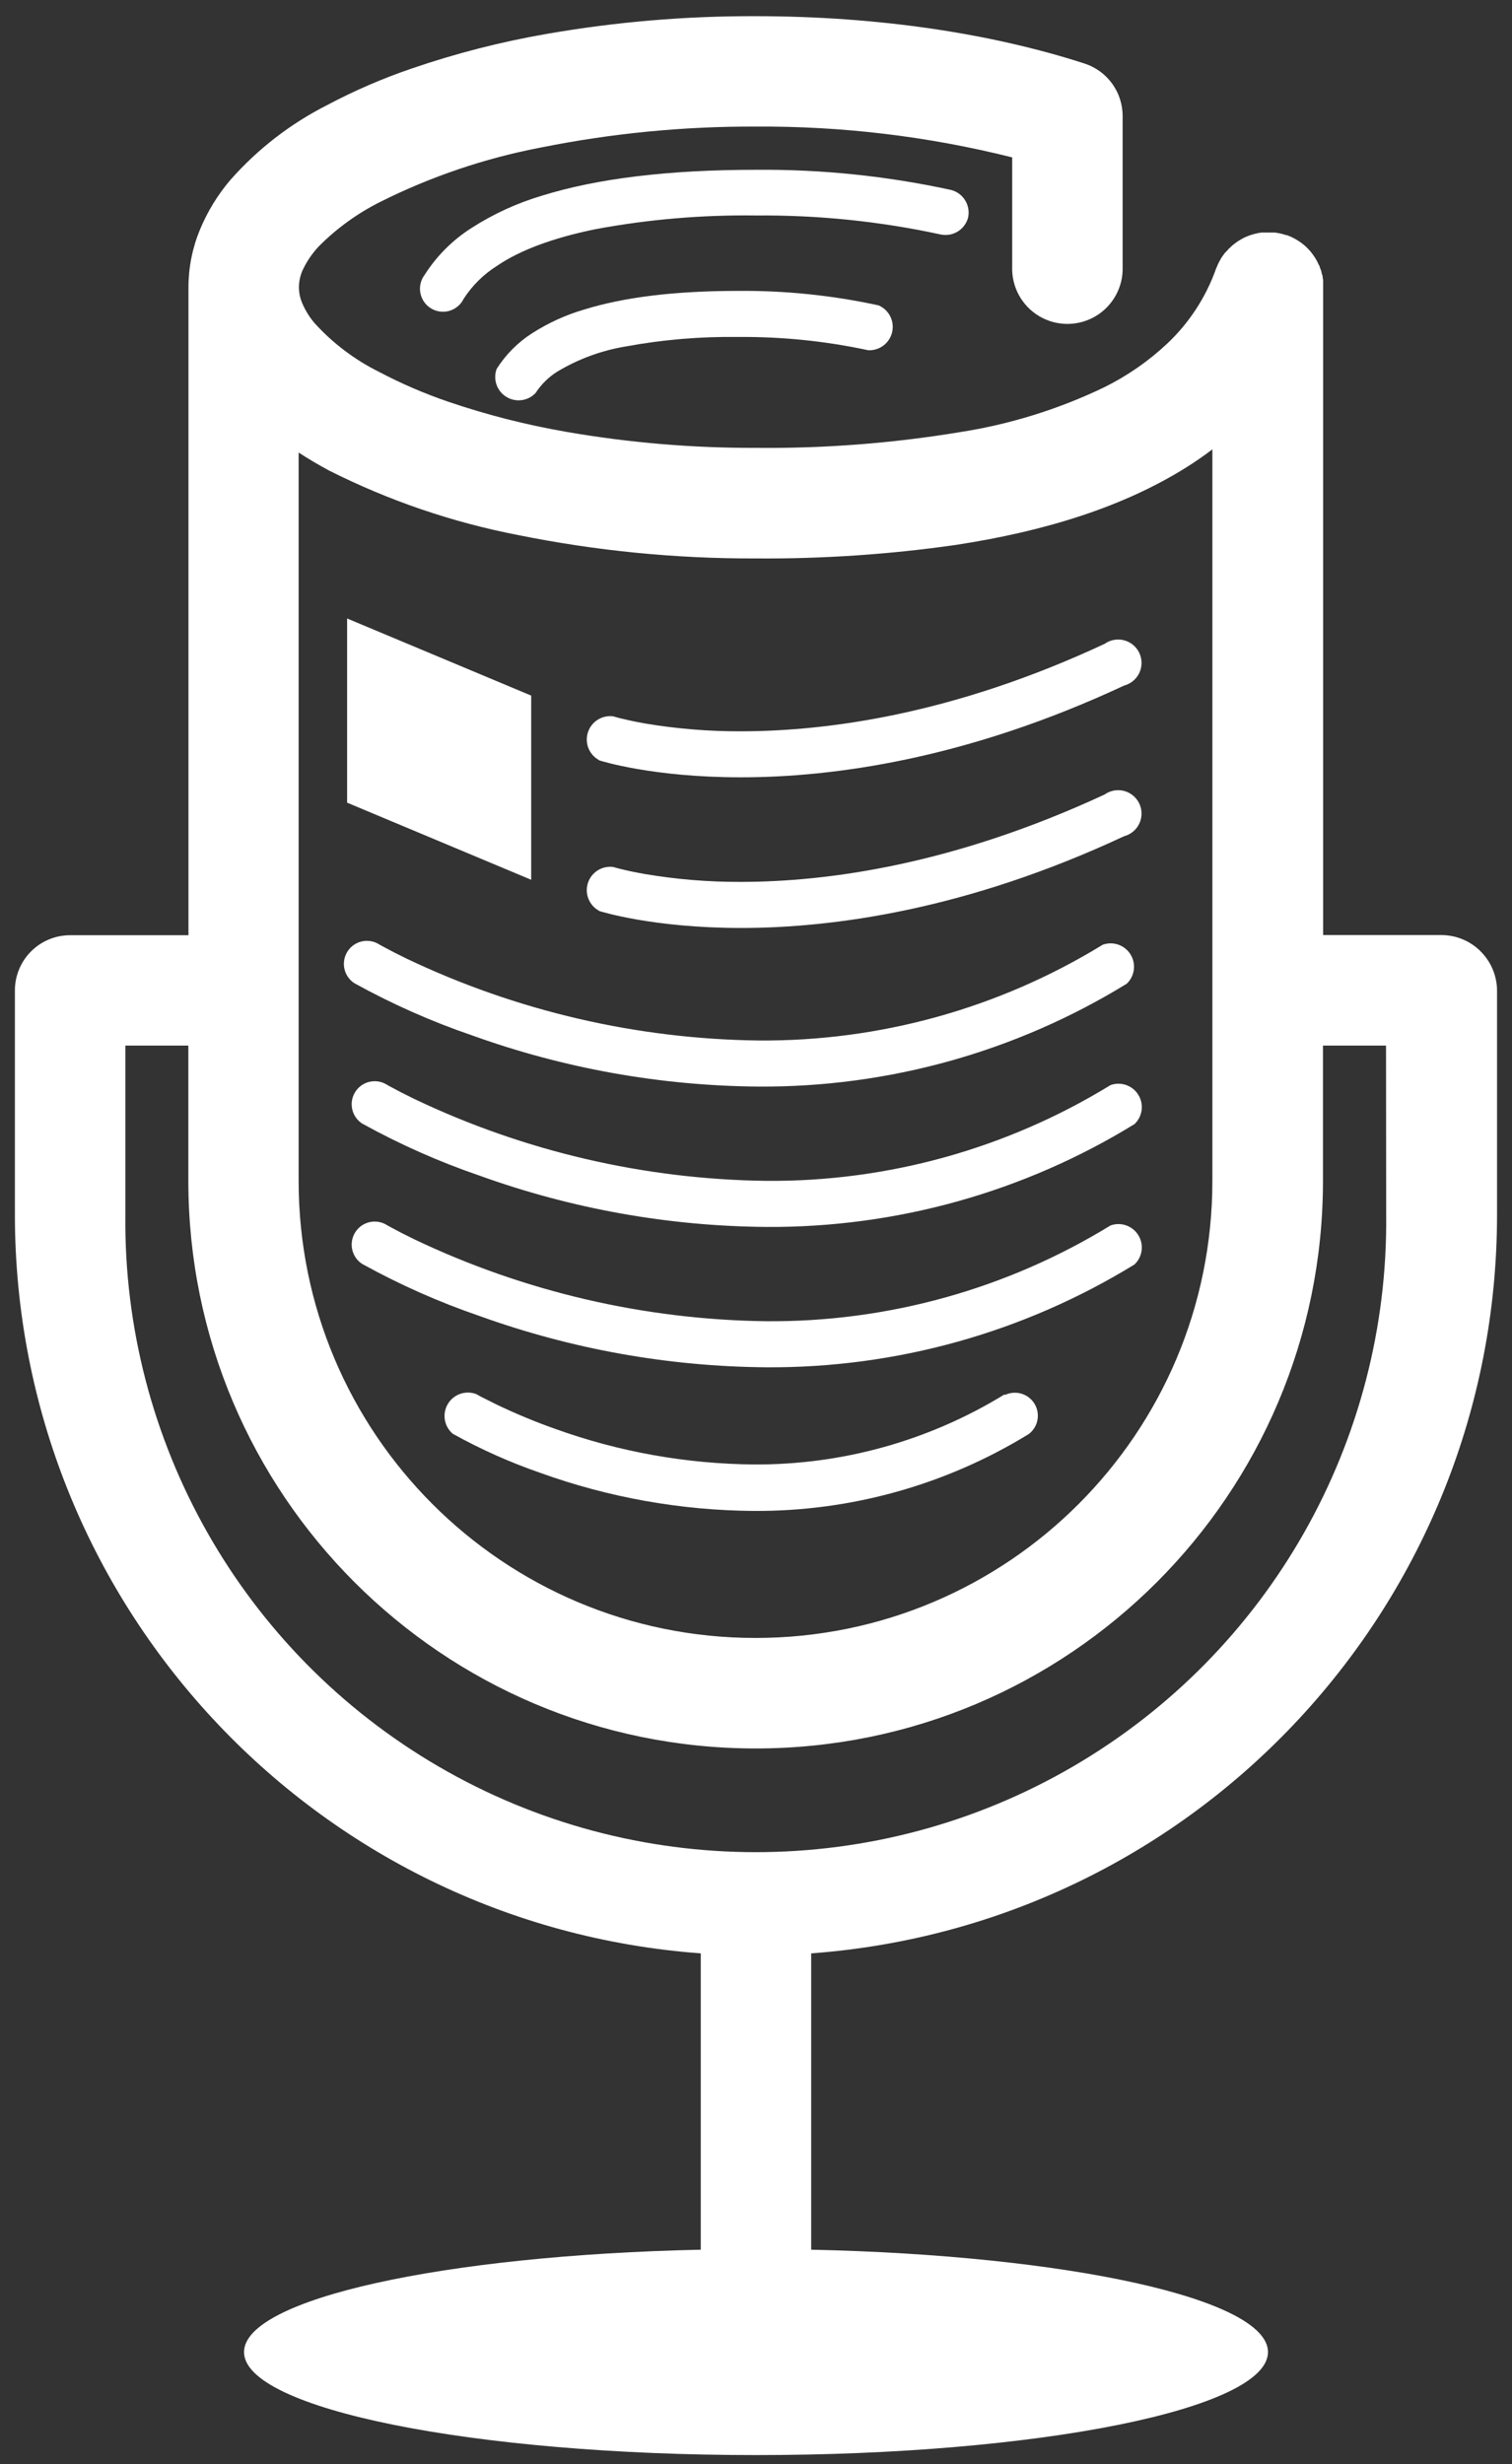
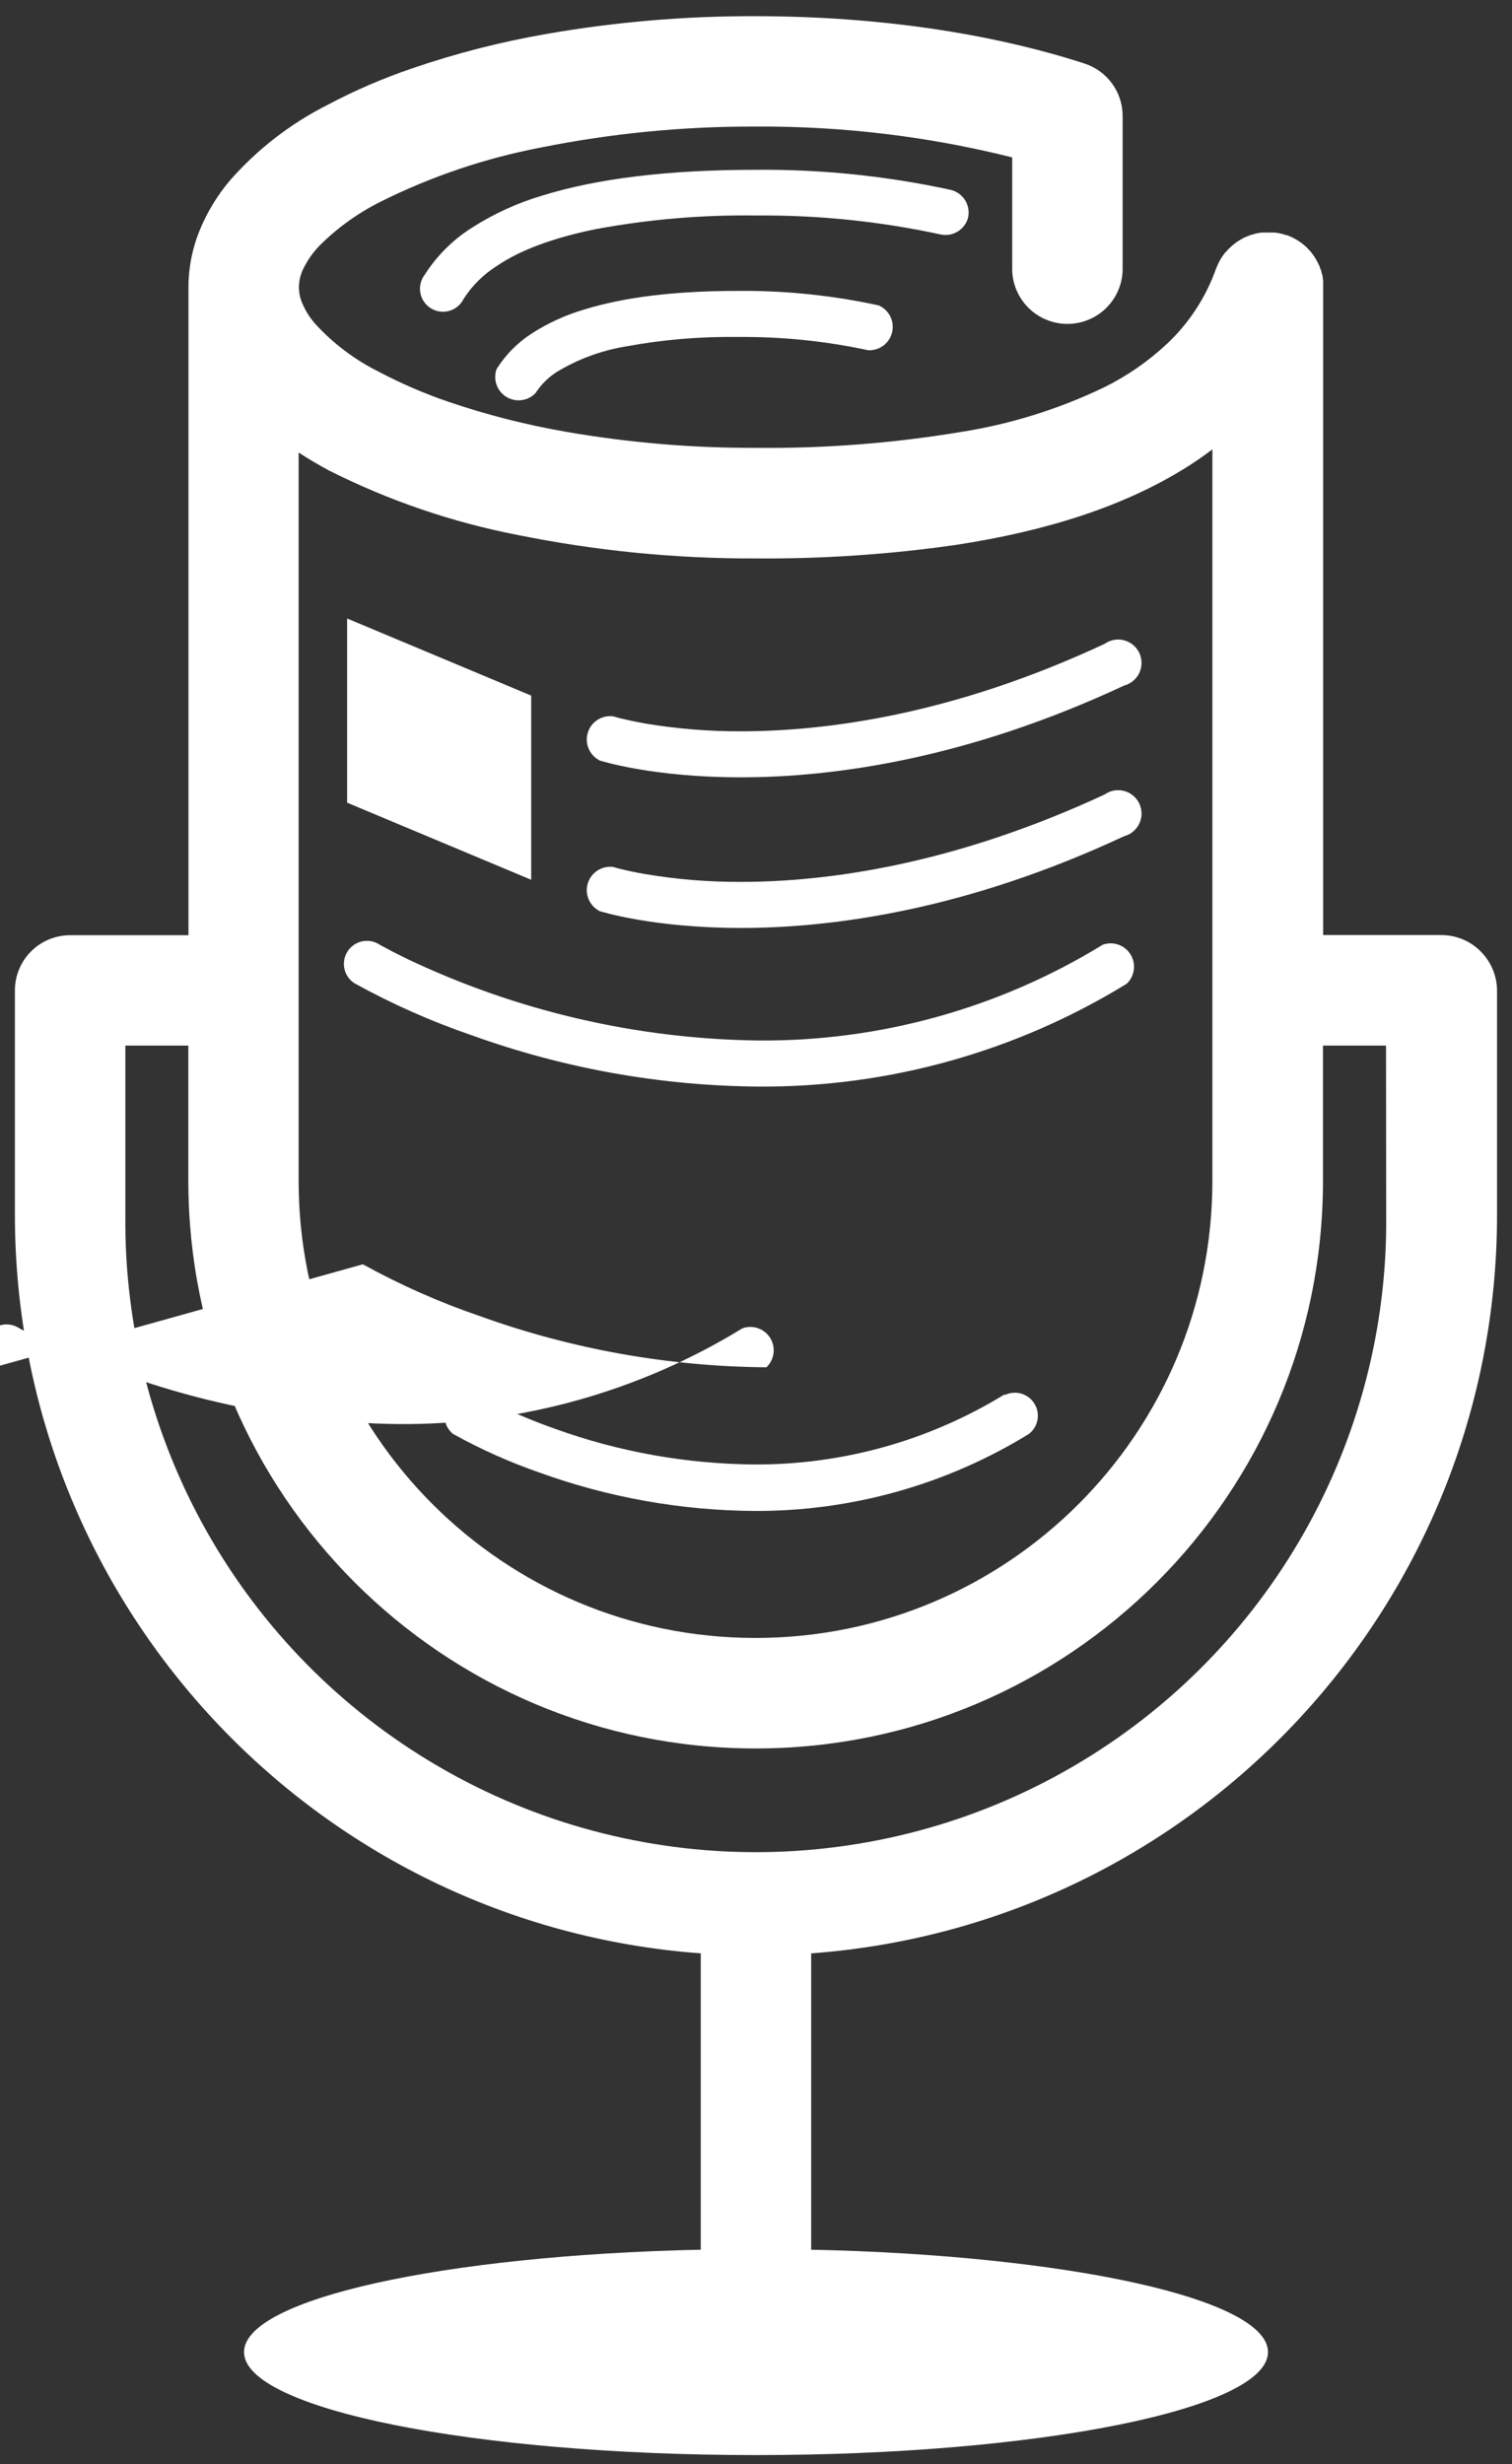
<svg xmlns="http://www.w3.org/2000/svg" width="194" height="316">
  <rect width="100%" height="100%" fill="#333333" stroke="none" />
  <defs>
    <clipPath id="_clipPath_3KlckPna0htqYvHYDga45ObJ5Yq4FowV">
      <rect id="svg_1" height="400" width="400" />
    </clipPath>
  </defs>
  <g>
    <title>background</title>
    <rect fill="none" id="canvas_background" height="318" width="196" y="-1" x="-1" />
  </g>
  <g>
    <title>Layer 1</title>
    <g id="svg_2" clip-path="url(#_clipPath_3KlckPna0htqYvHYDga45ObJ5Yq4FowV)">
      <path id="svg_3" fill="rgb(255, 255, 255)" d="m124.216,27.895c0.339,-1.583 -0.639,-3.15 -2.21,-3.54c-8.212,-1.785 -16.597,-2.651 -25,-2.58c-11.25,0 -20.33,1.11 -27.41,3.3c-3.219,0.951 -6.287,2.355 -9.11,4.17c-2.415,1.536 -4.464,3.585 -6,6c-0.678,0.894 -0.79,2.095 -0.289,3.099c0.501,1.004 1.529,1.637 2.651,1.633c1.122,-0.004 2.144,-0.644 2.638,-1.652c1.093,-1.696 2.544,-3.133 4.25,-4.21c2.92,-2 7.15,-3.6 12.7,-4.73c6.776,-1.258 13.659,-1.844 20.55,-1.75c7.962,-0.071 15.908,0.744 23.69,2.43c1.571,0.342 3.132,-0.615 3.54,-2.17l0,0z" />
      <path id="svg_4" fill="rgb(255, 255, 255)" d="m94.716,37.305c-8.06,0 -14.6,0.79 -19.76,2.39c-2.372,0.693 -4.631,1.724 -6.71,3.06c-1.826,1.173 -3.373,2.733 -4.53,4.57c-0.481,1.336 0.04,2.826 1.249,3.57c1.209,0.745 2.774,0.54 3.751,-0.49c0.712,-1.099 1.654,-2.03 2.76,-2.73c2.699,-1.626 5.682,-2.725 8.79,-3.24c4.765,-0.881 9.605,-1.29 14.45,-1.22c5.606,-0.049 11.2,0.521 16.68,1.7c1.449,0.072 2.742,-0.903 3.071,-2.315c0.33,-1.413 -0.399,-2.859 -1.731,-3.435c-5.919,-1.288 -11.963,-1.912 -18.02,-1.86l0,0z" />
      <path id="svg_5" fill="rgb(255, 255, 255)" d="m189.956,121.985c-1.329,-1.321 -3.126,-2.065 -5,-2.07l-15.19,0l0,-83.09c0,-0.05 0,-0.1 0,-0.15c0,-0.05 0,-0.29 0,-0.44l0,-0.29l-0.06,-0.38c0,-0.11 0,-0.22 -0.07,-0.33c-0.021,-0.105 -0.047,-0.208 -0.08,-0.31c0,-0.13 -0.07,-0.25 -0.11,-0.37l-0.1,-0.27c0,-0.13 -0.1,-0.25 -0.16,-0.37c-0.06,-0.12 -0.08,-0.17 -0.12,-0.26l-0.18,-0.34l-0.16,-0.27c-0.061,-0.101 -0.128,-0.197 -0.2,-0.29l-0.21,-0.29l-0.19,-0.24l-0.27,-0.29l-0.19,-0.2l-0.3,-0.27l-0.22,-0.18l-0.31,-0.23l-0.27,-0.18l-0.29,-0.18l-0.34,-0.18l-0.26,-0.13l-0.41,-0.17l-0.14,-0.06l-0.11,0l-0.42,-0.13l-0.28,-0.07l-0.36,-0.07l-0.37,-0.06l-0.29,0l-0.45,0l-0.25,0l-0.45,0l-0.29,0l-0.38,0.06l-0.33,0.07l-0.31,0.08l-0.37,0.11l-0.27,0.1l-0.37,0.15l-0.26,0.12l-0.34,0.19l-0.27,0.16l-0.29,0.19l-0.29,0.22l-0.24,0.19l-0.29,0.27l-0.2,0.19l-0.27,0.3l-0.21,0.21c-0.082,0.099 -0.159,0.203 -0.23,0.31l-0.18,0.26l-0.18,0.3c-0.066,0.11 -0.126,0.224 -0.18,0.34c-0.049,0.083 -0.093,0.17 -0.13,0.26c-0.06,0.13 -0.12,0.27 -0.17,0.41l-0.06,0.13c-1.293,3.655 -3.439,6.949 -6.26,9.61c-2.411,2.263 -5.144,4.157 -8.11,5.62c-5.883,2.825 -12.15,4.766 -18.6,5.76c-8.622,1.421 -17.352,2.09 -26.09,2c-8.158,0.028 -16.303,-0.662 -24.34,-2.06c-5.136,-0.889 -10.195,-2.18 -15.13,-3.86c-3.055,-1.044 -6.024,-2.325 -8.88,-3.83c-3.096,-1.537 -5.88,-3.636 -8.21,-6.19c-0.678,-0.778 -1.228,-1.659 -1.63,-2.61c-0.28,-0.647 -0.426,-1.345 -0.43,-2.05c0.008,-0.864 0.221,-1.714 0.62,-2.48c0.523,-1.037 1.197,-1.991 2,-2.83c2.296,-2.293 4.947,-4.201 7.85,-5.65c6.499,-3.248 13.414,-5.587 20.55,-6.95c9.079,-1.827 18.319,-2.728 27.58,-2.69c11.096,-0.075 22.157,1.252 32.92,3.95l0,14c-0.097,2.595 1.231,5.035 3.463,6.361c2.233,1.327 5.011,1.327 7.244,0c2.232,-1.326 3.56,-3.766 3.463,-6.361l0,-19.3c0.005,-3.073 -1.976,-5.797 -4.9,-6.74c-11.94,-3.86 -26.46,-6.06 -42.19,-6.07c-8.979,-0.028 -17.944,0.731 -26.79,2.27c-5.875,1.016 -11.66,2.497 -17.3,4.43c-3.76,1.279 -7.412,2.858 -10.92,4.72c-4.7,2.384 -8.904,5.638 -12.39,9.59c-1.619,1.901 -2.932,4.044 -3.89,6.35c-0.975,2.349 -1.478,4.867 -1.48,7.41l0,83.09l-15.18,0c-1.879,-0.003 -3.683,0.742 -5.013,2.07c-1.33,1.328 -2.077,3.13 -2.077,5.01l0,28.72c-0.015,49.762 38.373,91.103 88,94.77l0,38c-32.94,0.71 -58.6,6.31 -58.6,13.13c0,7.29 29.41,13.21 65.69,13.21c36.28,0 65.69,-5.92 65.69,-13.21c0,-6.82 -25.66,-12.42 -58.61,-13.13l0,-38c49.627,-3.667 88.015,-45.008 88,-94.77l0,-28.74c-0.02,-1.886 -0.786,-3.687 -2.13,-5.01l0,0zm-147.79,-61.67c7.679,3.873 15.856,6.666 24.3,8.3c10.029,2.028 20.238,3.033 30.47,3c8.591,0.065 17.175,-0.513 25.68,-1.73c11.64,-1.78 21.55,-4.92 29.57,-9.93c1.17,-0.73 2.29,-1.51 3.37,-2.33l0,93.81c0,32.375 -26.245,58.62 -58.62,58.62c-32.375,0 -58.62,-26.245 -58.62,-58.62l0,-93.4q1.85,1.2 3.85,2.28zm135.69,95.42c0.324,29.112 -15.022,56.152 -40.181,70.802c-25.159,14.65 -56.249,14.65 -81.408,0c-25.159,-14.65 -40.505,-41.69 -40.181,-70.802l0,-21.65l8.08,0l0,17.35c0,40.201 32.589,72.79 72.79,72.79c40.201,0 72.79,-32.589 72.79,-72.79l0,-17.35l8.09,0l0.02,21.65z" />
      <path id="svg_6" fill="rgb(255, 255, 255)" d="m68.156,89.205l-23.62,-9.89l0,23.62l23.62,9.89l0,-23.62l0,0z" />
      <path id="svg_7" fill="rgb(255, 255, 255)" d="m76.836,97.495c0.24,0.08 6.87,2.19 18.21,2.19c11.89,0 29,-2.34 49.19,-11.77c1.16,-0.308 2.025,-1.277 2.199,-2.464c0.174,-1.187 -0.375,-2.364 -1.398,-2.992c-1.023,-0.628 -2.321,-0.586 -3.301,0.106c-19.39,9.05 -35.56,11.21 -46.69,11.22c-4.108,0.013 -8.209,-0.322 -12.26,-1c-1.4,-0.25 -2.46,-0.49 -3.16,-0.66l-0.77,-0.21l-0.17,-0.05l0,0c-1.438,-0.192 -2.808,0.673 -3.253,2.054c-0.444,1.381 0.163,2.883 1.443,3.566l-0.04,0.01z" />
      <path id="svg_8" fill="rgb(255, 255, 255)" d="m76.836,116.815c0.24,0.07 6.87,2.18 18.21,2.19c11.89,0 29,-2.34 49.19,-11.77c1.16,-0.308 2.025,-1.277 2.199,-2.464c0.174,-1.187 -0.375,-2.364 -1.398,-2.992c-1.023,-0.628 -2.321,-0.586 -3.301,0.106c-19.39,9 -35.56,11.21 -46.69,11.21c-4.108,0.018 -8.209,-0.317 -12.26,-1c-1.4,-0.24 -2.46,-0.48 -3.16,-0.66c-0.35,-0.08 -0.61,-0.15 -0.77,-0.2l-0.17,-0.05l0,0c-1.438,-0.192 -2.808,0.673 -3.253,2.054c-0.444,1.381 0.163,2.883 1.443,3.566l-0.04,0.01z" />
      <path id="svg_9" fill="rgb(255, 255, 255)" d="m45.556,126.135c4.797,2.646 9.816,4.868 15,6.64c11.801,4.252 24.237,6.474 36.78,6.57c16.667,0.104 33.029,-4.465 47.23,-13.19c1.03,-0.977 1.235,-2.542 0.491,-3.751c-0.745,-1.209 -2.235,-1.73 -3.571,-1.249c-13.289,8.151 -28.601,12.406 -44.19,12.28c-15.626,-0.196 -31.023,-3.779 -45.13,-10.5c-1.2,-0.58 -2.12,-1.06 -2.74,-1.4l-0.69,-0.37l-0.16,-0.1l0,0l0,0c-1.406,-0.828 -3.217,-0.361 -4.045,1.045c-0.828,1.406 -0.361,3.217 1.045,4.045l-0.02,-0.02z" />
-       <path id="svg_10" fill="rgb(255, 255, 255)" d="m46.556,144.135c4.797,2.646 9.816,4.868 15,6.64c11.801,4.252 24.237,6.474 36.78,6.57c16.667,0.104 33.029,-4.465 47.23,-13.19c1.03,-0.977 1.235,-2.542 0.491,-3.751c-0.745,-1.209 -2.235,-1.73 -3.571,-1.249c-13.289,8.151 -28.601,12.406 -44.19,12.28c-15.625,-0.196 -31.023,-3.779 -45.13,-10.5c-1.2,-0.58 -2.12,-1.06 -2.74,-1.4l-0.69,-0.37l-0.16,-0.1l0,0l0,0c-1.406,-0.828 -3.217,-0.361 -4.045,1.045c-0.828,1.406 -0.361,3.217 1.045,4.045l-0.02,-0.02z" />
-       <path id="svg_11" fill="rgb(255, 255, 255)" d="m46.556,162.135c4.797,2.646 9.816,4.868 15,6.64c11.801,4.252 24.237,6.474 36.78,6.57c16.667,0.104 33.029,-4.465 47.23,-13.19c1.03,-0.977 1.235,-2.542 0.491,-3.751c-0.745,-1.209 -2.235,-1.73 -3.571,-1.249c-13.289,8.151 -28.601,12.406 -44.19,12.28c-15.625,-0.196 -31.023,-3.779 -45.13,-10.5c-1.2,-0.58 -2.12,-1.06 -2.74,-1.4l-0.69,-0.37l-0.16,-0.1l0,0l0,0c-1.406,-0.828 -3.217,-0.361 -4.045,1.045c-0.828,1.406 -0.361,3.217 1.045,4.045l-0.02,-0.02z" />
+       <path id="svg_11" fill="rgb(255, 255, 255)" d="m46.556,162.135c4.797,2.646 9.816,4.868 15,6.64c11.801,4.252 24.237,6.474 36.78,6.57c1.03,-0.977 1.235,-2.542 0.491,-3.751c-0.745,-1.209 -2.235,-1.73 -3.571,-1.249c-13.289,8.151 -28.601,12.406 -44.19,12.28c-15.625,-0.196 -31.023,-3.779 -45.13,-10.5c-1.2,-0.58 -2.12,-1.06 -2.74,-1.4l-0.69,-0.37l-0.16,-0.1l0,0l0,0c-1.406,-0.828 -3.217,-0.361 -4.045,1.045c-0.828,1.406 -0.361,3.217 1.045,4.045l-0.02,-0.02z" />
      <path id="svg_12" fill="rgb(255, 255, 255)" d="m128.916,178.805c-9.685,5.951 -20.843,9.069 -32.21,9c-8.683,-0.077 -17.29,-1.618 -25.46,-4.56c-2.568,-0.907 -5.085,-1.952 -7.54,-3.13c-0.87,-0.43 -1.55,-0.78 -2,-1l-0.5,-0.28l-0.12,-0.06l0,0l0,0c-1.363,-0.509 -2.895,0.033 -3.634,1.287c-0.739,1.254 -0.472,2.857 0.634,3.803c3.578,1.988 7.322,3.661 11.19,5c8.8,3.176 18.075,4.833 27.43,4.9c12.454,0.075 24.679,-3.34 35.29,-9.86c1.211,-0.918 1.526,-2.605 0.73,-3.898c-0.797,-1.293 -2.446,-1.77 -3.81,-1.102l0,-0.1z" />
    </g>
  </g>
</svg>